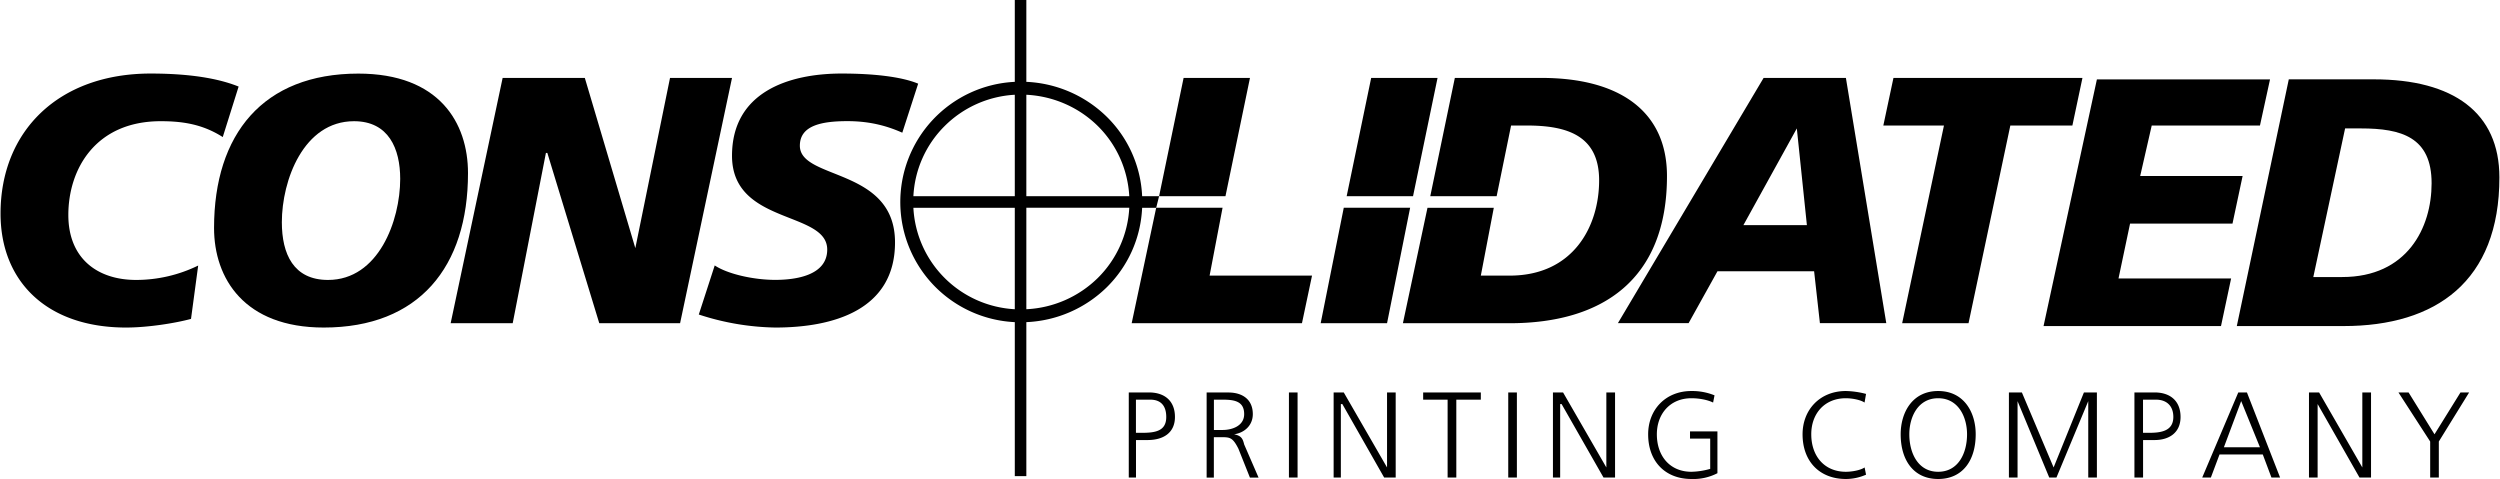
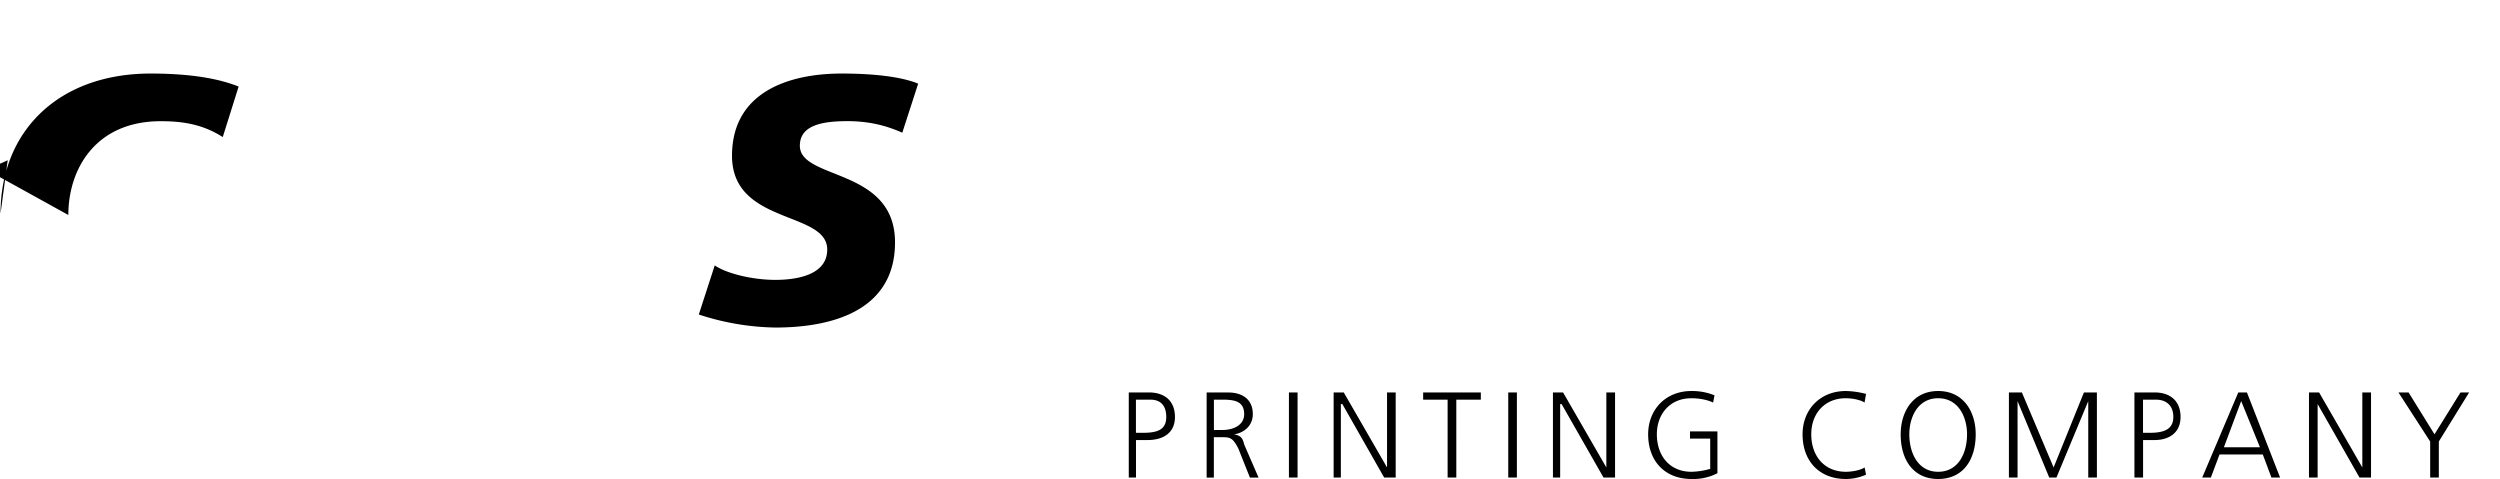
<svg xmlns="http://www.w3.org/2000/svg" width="2500" height="479" viewBox="0 0 43.937 8.422">
-   <path d="M14.054 2.562c0-.355.38-.432.837-.432.431 0 .735.102.964.203l.279-.862c-.305-.127-.812-.178-1.345-.178-.938 0-1.928.33-1.928 1.446 0 1.218 1.674.964 1.674 1.649 0 .457-.558.533-.913.533-.381 0-.837-.102-1.065-.254l-.28.863a4.52 4.52 0 0 0 1.345.229c1.015 0 2.105-.305 2.105-1.497.001-1.32-1.673-1.091-1.673-1.7zM20.192 6.9h-.355v1.496h.127v-.659h.203c.279 0 .482-.127.482-.406 0-.278-.177-.431-.457-.431zm-.127.71h-.102v-.583h.254c.178 0 .279.102.279.304.001.254-.202.279-.431.279zM21.689 7.636c.177-.025.329-.152.329-.355 0-.253-.177-.38-.431-.38h-.381v1.496h.127v-.71h.127c.152 0 .203 0 .305.203l.202.507h.152l-.253-.583c-.025-.102-.05-.153-.177-.178zm-.203-.076h-.152v-.533h.152c.203 0 .38.025.38.253.001.203-.202.28-.38.28zM22.653 6.9h.152v1.496h-.152zM24.378 8.219L23.617 6.9h-.178v1.496h.127V7.104h.026l.735 1.292h.203V6.9h-.152zM25.013 7.027h.43v1.369h.153V7.027h.431V6.9h-1.014zM26.509 6.9h.152v1.496h-.152zM28.234 8.219L27.473 6.9h-.178v1.496h.127V7.104h.025l.737 1.292h.203V6.9h-.153zM29.705 7.712h.355v.532a1.305 1.305 0 0 1-.33.051c-.38 0-.608-.278-.608-.659 0-.355.229-.634.608-.634.127 0 .279.025.381.076l.025-.127a1.045 1.045 0 0 0-.406-.076c-.456 0-.761.329-.761.761 0 .482.305.786.761.786a.92.92 0 0 0 .457-.102v-.735h-.482v.127zM32.445 7.002c.102 0 .253.025.329.076l.026-.152a1.509 1.509 0 0 0-.354-.051c-.457 0-.762.329-.762.761 0 .482.305.786.762.786a.882.882 0 0 0 .354-.076l-.025-.127c-.076.051-.228.076-.329.076-.381 0-.609-.278-.609-.659-.001-.356.227-.634.608-.634zM34.068 6.875c-.456 0-.659.38-.659.761 0 .457.229.786.659.786.432 0 .66-.329.66-.786.001-.381-.203-.761-.66-.761zm0 1.42c-.354 0-.507-.329-.507-.659 0-.305.152-.634.507-.634s.508.329.508.634c0 .33-.152.659-.508.659zM36.098 8.219L35.54 6.9h-.228v1.496h.152V7.053l.557 1.343h.127l.559-1.343v1.343h.152V6.9h-.228zM37.874 6.9h-.355v1.496h.152v-.659h.203c.253 0 .456-.127.456-.406 0-.278-.178-.431-.456-.431zm-.102.71h-.102v-.583h.229c.178 0 .304.102.304.304 0 .254-.227.279-.431.279zM39.345 6.9l-.634 1.496h.152l.152-.405h.761l.152.405h.152L39.497 6.9h-.152zm-.253.964l.304-.812.33.812h-.634zM41.526 8.219l-.76-1.319h-.178v1.496h.152V7.104l.736 1.292h.203V6.9h-.153zM42.795 7.636l-.456-.736h-.178l.558.863v.633h.152v-.633l.533-.863h-.152zM1.192 3.78c0-.812.482-1.649 1.624-1.649.381 0 .735.051 1.091.279l.279-.888c-.254-.102-.71-.229-1.548-.229C1.015 1.294 0 2.309 0 3.755c0 1.192.812 2.004 2.207 2.004.38 0 .862-.076 1.142-.152l.126-.938a2.485 2.485 0 0 1-1.091.253c-.685 0-1.192-.381-1.192-1.142z" />
-   <path d="M6.291 1.294c-1.675 0-2.537 1.065-2.537 2.714 0 .889.533 1.751 1.928 1.751 1.675 0 2.537-1.065 2.537-2.715 0-.888-.508-1.75-1.928-1.75zm-.533 3.628c-.608 0-.812-.457-.812-1.015 0-.736.381-1.776 1.269-1.776.608 0 .812.482.812 1.015-.001.735-.381 1.776-1.269 1.776zM11.771 1.37l-.61 2.993-.888-2.993H8.828l-.914 4.313h1.091l.584-2.994h.025l.913 2.994h1.421l.913-4.313zM30.999 1.37l-2.562 4.312h1.243l.508-.913h1.699l.102.913h1.167l-.71-4.312h-1.447zm-.355 2.588l.939-1.7.177 1.7h-1.116zM33.435 5.683h1.167l.735-3.476h1.091l.177-.837h-3.323l-.178.837h1.066zM39.041 5.733l.178-.837h-1.98l.203-.964h1.801l.178-.837H37.62l.203-.888h1.903l.177-.811h-3.044l-.938 4.337zM41.197 5.733c1.623 0 2.739-.786 2.739-2.613 0-1.142-.812-1.725-2.207-1.725h-1.496l-.914 4.338h1.878zm.026-3.475h.278c.711 0 1.243.152 1.243.964 0 .786-.431 1.649-1.572 1.649h-.508l.559-2.613zM21.486 3.653h-1.167l-.431 2.03h2.994l.177-.837h-1.801zM21.968 1.37h-1.167l-.431 2.08h1.167zM25.266 1.37h-1.167l-.431 2.08h1.167zM24.784 3.653h-1.167l-.406 2.03h1.167z" />
-   <path d="M29.3 3.095c0-1.142-.838-1.725-2.207-1.725H25.57l-.432 2.08h1.167l.254-1.243h.279c.71 0 1.269.178 1.269.964 0 .812-.457 1.675-1.573 1.675h-.507l.228-1.192h-1.166l-.432 2.029h1.877c1.624 0 2.766-.761 2.766-2.588zM20.072 3.45a2.087 2.087 0 0 0-.621-1.396 2.156 2.156 0 0 0-1.415-.615V0h-.203v1.439a2.116 2.116 0 0 0-1.396 3.607c.363.363.856.592 1.396.618v2.707h.203V5.664a2.15 2.15 0 0 0 1.415-.614c.364-.36.596-.85.621-1.396h.247l.051-.204h-.298zm-.78-1.235c.322.318.527.752.554 1.235h-1.81V1.666c.489.025.931.229 1.256.549zm-2.694.003a1.894 1.894 0 0 1 1.235-.552V3.45H16.05a1.87 1.87 0 0 1 .548-1.232zm0 2.668a1.88 1.88 0 0 1-.548-1.232h1.783v1.783a1.89 1.89 0 0 1-1.235-.551zm2.694.002a1.922 1.922 0 0 1-1.256.549V3.653h1.81a1.874 1.874 0 0 1-.554 1.235z" />
+   <path d="M14.054 2.562c0-.355.38-.432.837-.432.431 0 .735.102.964.203l.279-.862c-.305-.127-.812-.178-1.345-.178-.938 0-1.928.33-1.928 1.446 0 1.218 1.674.964 1.674 1.649 0 .457-.558.533-.913.533-.381 0-.837-.102-1.065-.254l-.28.863a4.52 4.52 0 0 0 1.345.229c1.015 0 2.105-.305 2.105-1.497.001-1.32-1.673-1.091-1.673-1.7zM20.192 6.9h-.355v1.496h.127v-.659h.203c.279 0 .482-.127.482-.406 0-.278-.177-.431-.457-.431zm-.127.71h-.102v-.583h.254c.178 0 .279.102.279.304.001.254-.202.279-.431.279zM21.689 7.636c.177-.025.329-.152.329-.355 0-.253-.177-.38-.431-.38h-.381v1.496h.127v-.71h.127c.152 0 .203 0 .305.203l.202.507h.152l-.253-.583c-.025-.102-.05-.153-.177-.178zm-.203-.076h-.152v-.533h.152c.203 0 .38.025.38.253.001.203-.202.28-.38.28zM22.653 6.9h.152v1.496h-.152zM24.378 8.219L23.617 6.9h-.178v1.496h.127V7.104h.026l.735 1.292h.203V6.9h-.152zM25.013 7.027h.43v1.369h.153V7.027h.431V6.9h-1.014zM26.509 6.9h.152v1.496h-.152zM28.234 8.219L27.473 6.9h-.178v1.496h.127V7.104h.025l.737 1.292h.203V6.9h-.153zM29.705 7.712h.355v.532a1.305 1.305 0 0 1-.33.051c-.38 0-.608-.278-.608-.659 0-.355.229-.634.608-.634.127 0 .279.025.381.076l.025-.127a1.045 1.045 0 0 0-.406-.076c-.456 0-.761.329-.761.761 0 .482.305.786.761.786a.92.92 0 0 0 .457-.102v-.735h-.482v.127zM32.445 7.002c.102 0 .253.025.329.076l.026-.152a1.509 1.509 0 0 0-.354-.051c-.457 0-.762.329-.762.761 0 .482.305.786.762.786a.882.882 0 0 0 .354-.076l-.025-.127c-.076.051-.228.076-.329.076-.381 0-.609-.278-.609-.659-.001-.356.227-.634.608-.634zM34.068 6.875c-.456 0-.659.38-.659.761 0 .457.229.786.659.786.432 0 .66-.329.66-.786.001-.381-.203-.761-.66-.761zm0 1.42c-.354 0-.507-.329-.507-.659 0-.305.152-.634.507-.634s.508.329.508.634c0 .33-.152.659-.508.659zM36.098 8.219L35.54 6.9h-.228v1.496h.152V7.053l.557 1.343h.127l.559-1.343v1.343h.152V6.9h-.228zM37.874 6.9h-.355v1.496h.152v-.659h.203c.253 0 .456-.127.456-.406 0-.278-.178-.431-.456-.431zm-.102.71h-.102v-.583h.229c.178 0 .304.102.304.304 0 .254-.227.279-.431.279zM39.345 6.9l-.634 1.496h.152l.152-.405h.761l.152.405h.152L39.497 6.9h-.152zm-.253.964l.304-.812.33.812h-.634zM41.526 8.219l-.76-1.319h-.178v1.496h.152V7.104l.736 1.292h.203V6.9h-.153zM42.795 7.636l-.456-.736h-.178l.558.863v.633h.152v-.633l.533-.863h-.152zM1.192 3.78c0-.812.482-1.649 1.624-1.649.381 0 .735.051 1.091.279l.279-.888c-.254-.102-.71-.229-1.548-.229C1.015 1.294 0 2.309 0 3.755l.126-.938a2.485 2.485 0 0 1-1.091.253c-.685 0-1.192-.381-1.192-1.142z" />
</svg>